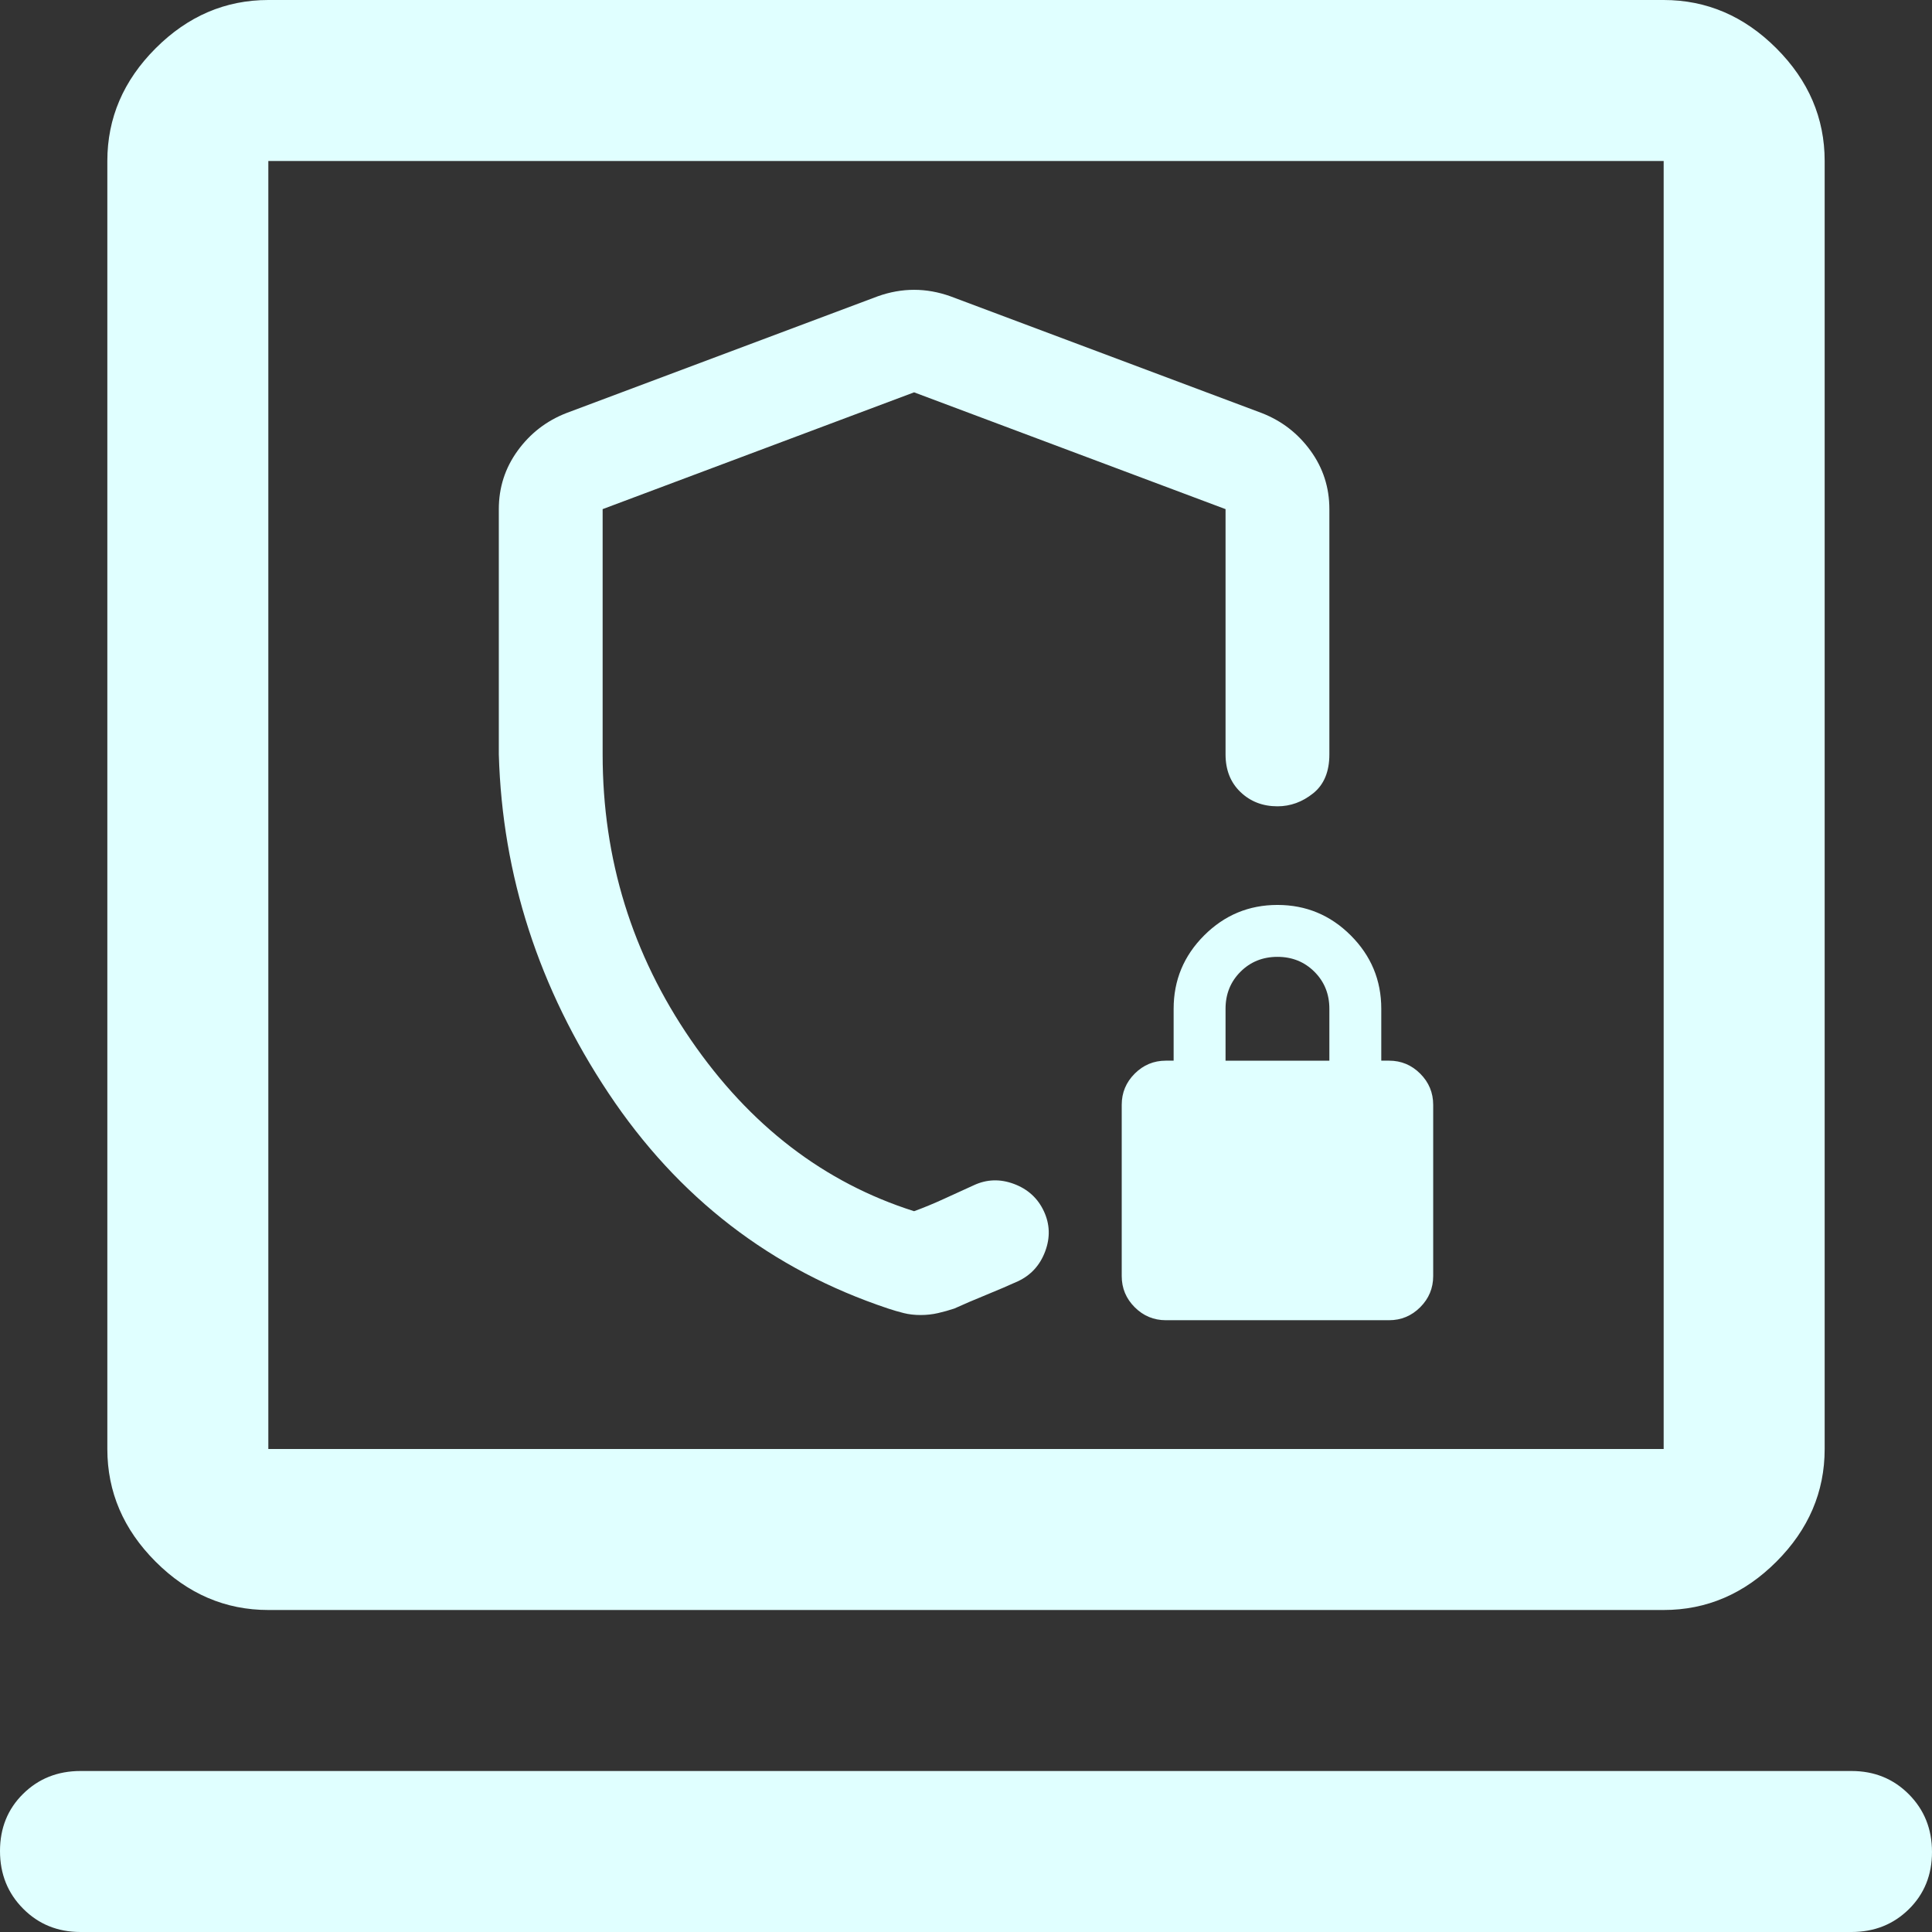
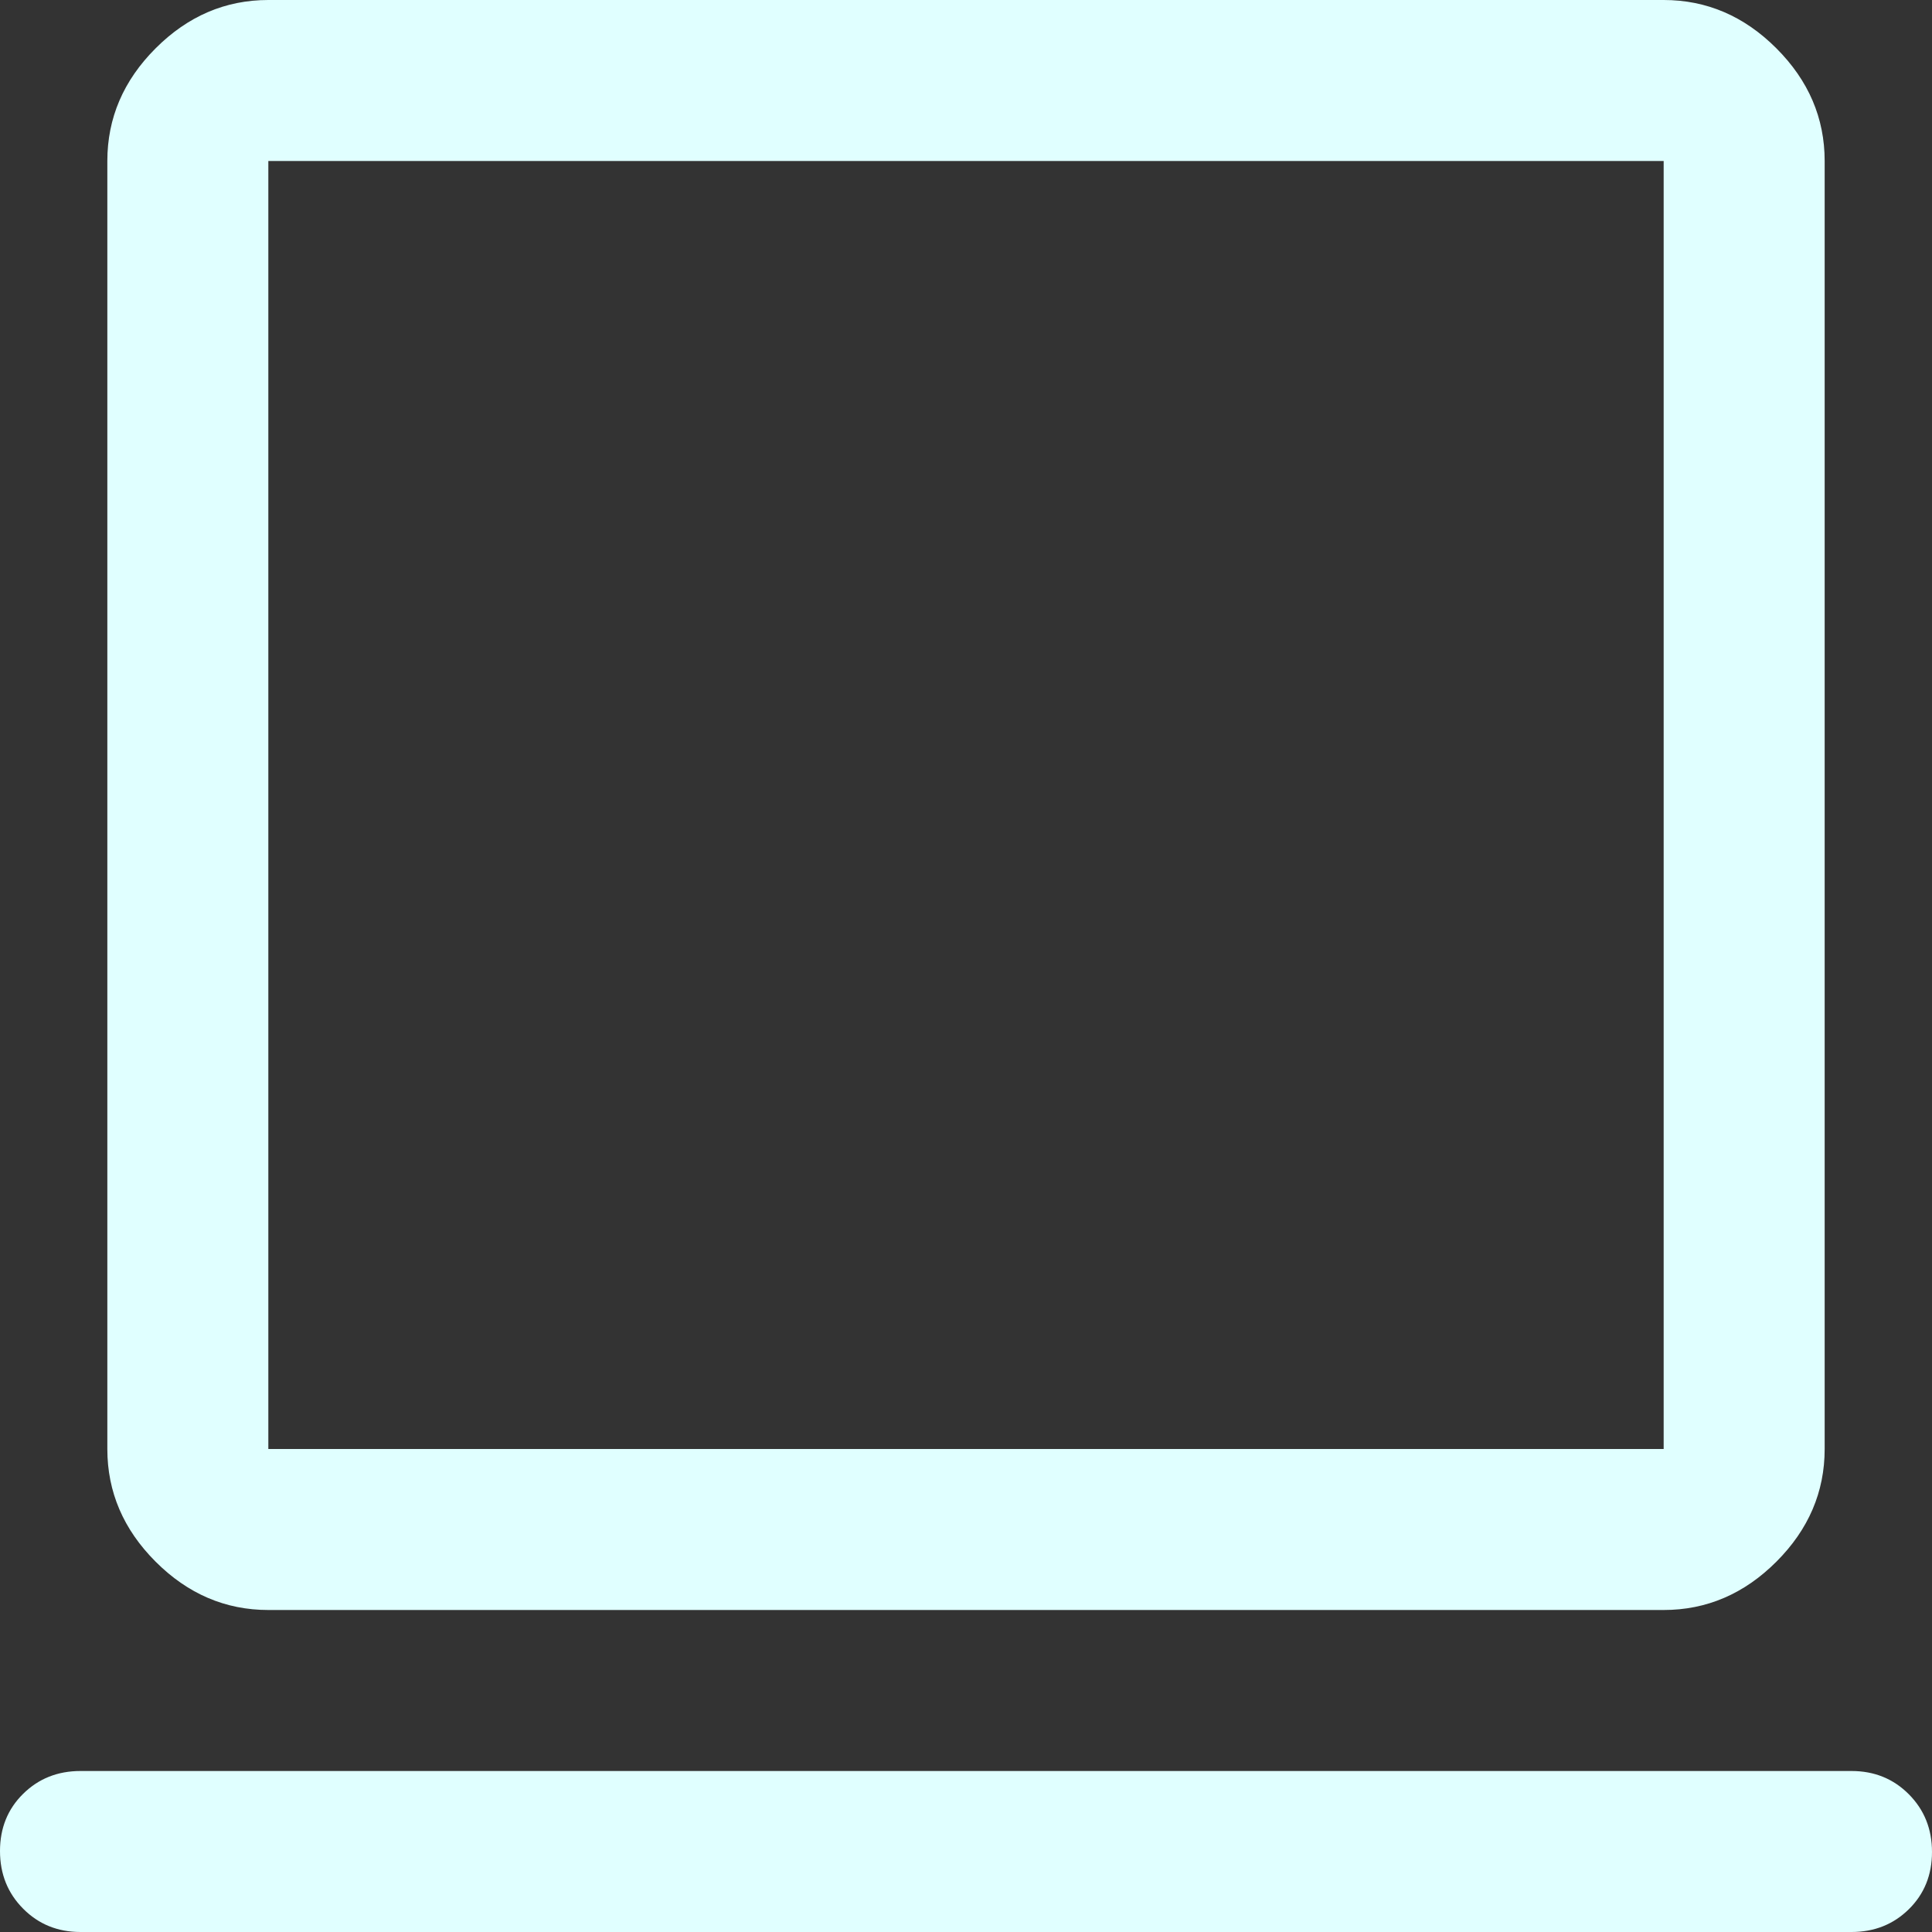
<svg xmlns="http://www.w3.org/2000/svg" height="45" viewBox="0 -960 900 900" width="45" fill="#e0ffff" version="1.1" id="svg1">
  <rect x="0" y="-960" width="900" height="900" fill="#333333" stroke="none" />
  <defs id="defs1" />
  <path d="m 37.5,-60 c -10.625,0 -19.529,-3.617 -26.712,-10.85 C 3.596,-78.075 7.7758789e-7,-87.033 7.7758789e-7,-97.725 7.7758789e-7,-108.408 3.596,-117.292 10.788,-124.375 17.971,-131.458 26.875,-135 37.5,-135 H 862.5 c 10.625,0 19.533,3.617 26.725,10.85 7.183,7.225 10.775,16.183 10.775,26.875 0,10.683 -3.592,19.567 -10.775,26.65 C 882.033,-63.542 873.125,-60 862.5,-60 Z M 125,-210 c -20,0 -37.5,-7.5 -52.5,-22.5 -15,-15 -22.5,-32.5 -22.5,-52.5 v -600 c 0,-20 7.5,-37.5 22.5,-52.5 C 87.5,-952.5 105,-960 125,-960 h 650 c 20,0 37.5,7.5 52.5,22.5 15,15 22.5,32.5 22.5,52.5 v 600 c 0,20 -7.5,37.5 -22.5,52.5 -15,15 -32.5,22.5 -52.5,22.5 z m 0,-75 H 775 V -885 H 125 Z m 0,0 v -600 z" id="path1" style="stroke-width:1.25" />
-   <path d="m 232.368,-608.572 v -114.257 q 0,-15.113 8.766,-27.204 8.766,-12.091 22.67,-17.531 l 145.088,-54.408 q 8.463,-3.023 16.927,-3.023 8.463,0 16.927,3.023 l 145.088,54.408 q 13.904,5.441 22.67,17.531 8.766,12.091 8.766,27.204 v 114.257 q 0,12.091 -7.557,18.136 -7.557,6.045 -16.625,6.045 -10.277,0 -17.229,-6.65 -6.952,-6.65 -6.952,-17.531 v -114.257 l -145.088,-54.408 -145.088,54.408 v 114.257 q 0,73.149 41.108,132.997 41.108,59.849 103.98,79.798 6.65,-2.418 13.904,-5.743 7.254,-3.325 13.904,-6.348 9.068,-4.232 18.741,-0.605 9.672,3.627 13.904,12.695 4.232,9.068 0.605,18.741 -3.627,9.673 -12.695,13.904 -6.65,3.023 -14.811,6.348 -8.161,3.325 -14.811,6.348 -3.627,1.209 -7.557,2.116 -3.929,0.907 -8.161,0.907 -4.232,0 -7.859,-0.907 -3.627,-0.907 -7.254,-2.116 -81.612,-27.204 -130.277,-100.353 -48.665,-73.149 -51.083,-157.783 z m 310.731,263.577 q -8.463,0 -14.509,-6.045 -6.045,-6.045 -6.045,-14.509 v -79.798 q 0,-8.463 6.045,-14.509 6.045,-6.045 14.509,-6.045 h 3.627 v -24.181 q 0,-19.95 14.207,-34.156 14.207,-14.207 34.156,-14.207 19.95,0 34.156,14.207 14.207,14.207 14.207,34.156 v 24.181 h 3.627 q 8.463,0 14.509,6.045 6.045,6.045 6.045,14.509 v 79.798 q 0,8.463 -6.045,14.509 -6.045,6.045 -14.509,6.045 z m 27.808,-120.907 h 48.363 v -24.181 q 0,-10.277 -6.952,-17.229 -6.952,-6.952 -17.229,-6.952 -10.277,0 -17.229,6.952 -6.952,6.952 -6.952,17.229 z m -145.088,-120.907 z" id="path1-1" style="stroke-width:0.605" />
</svg>